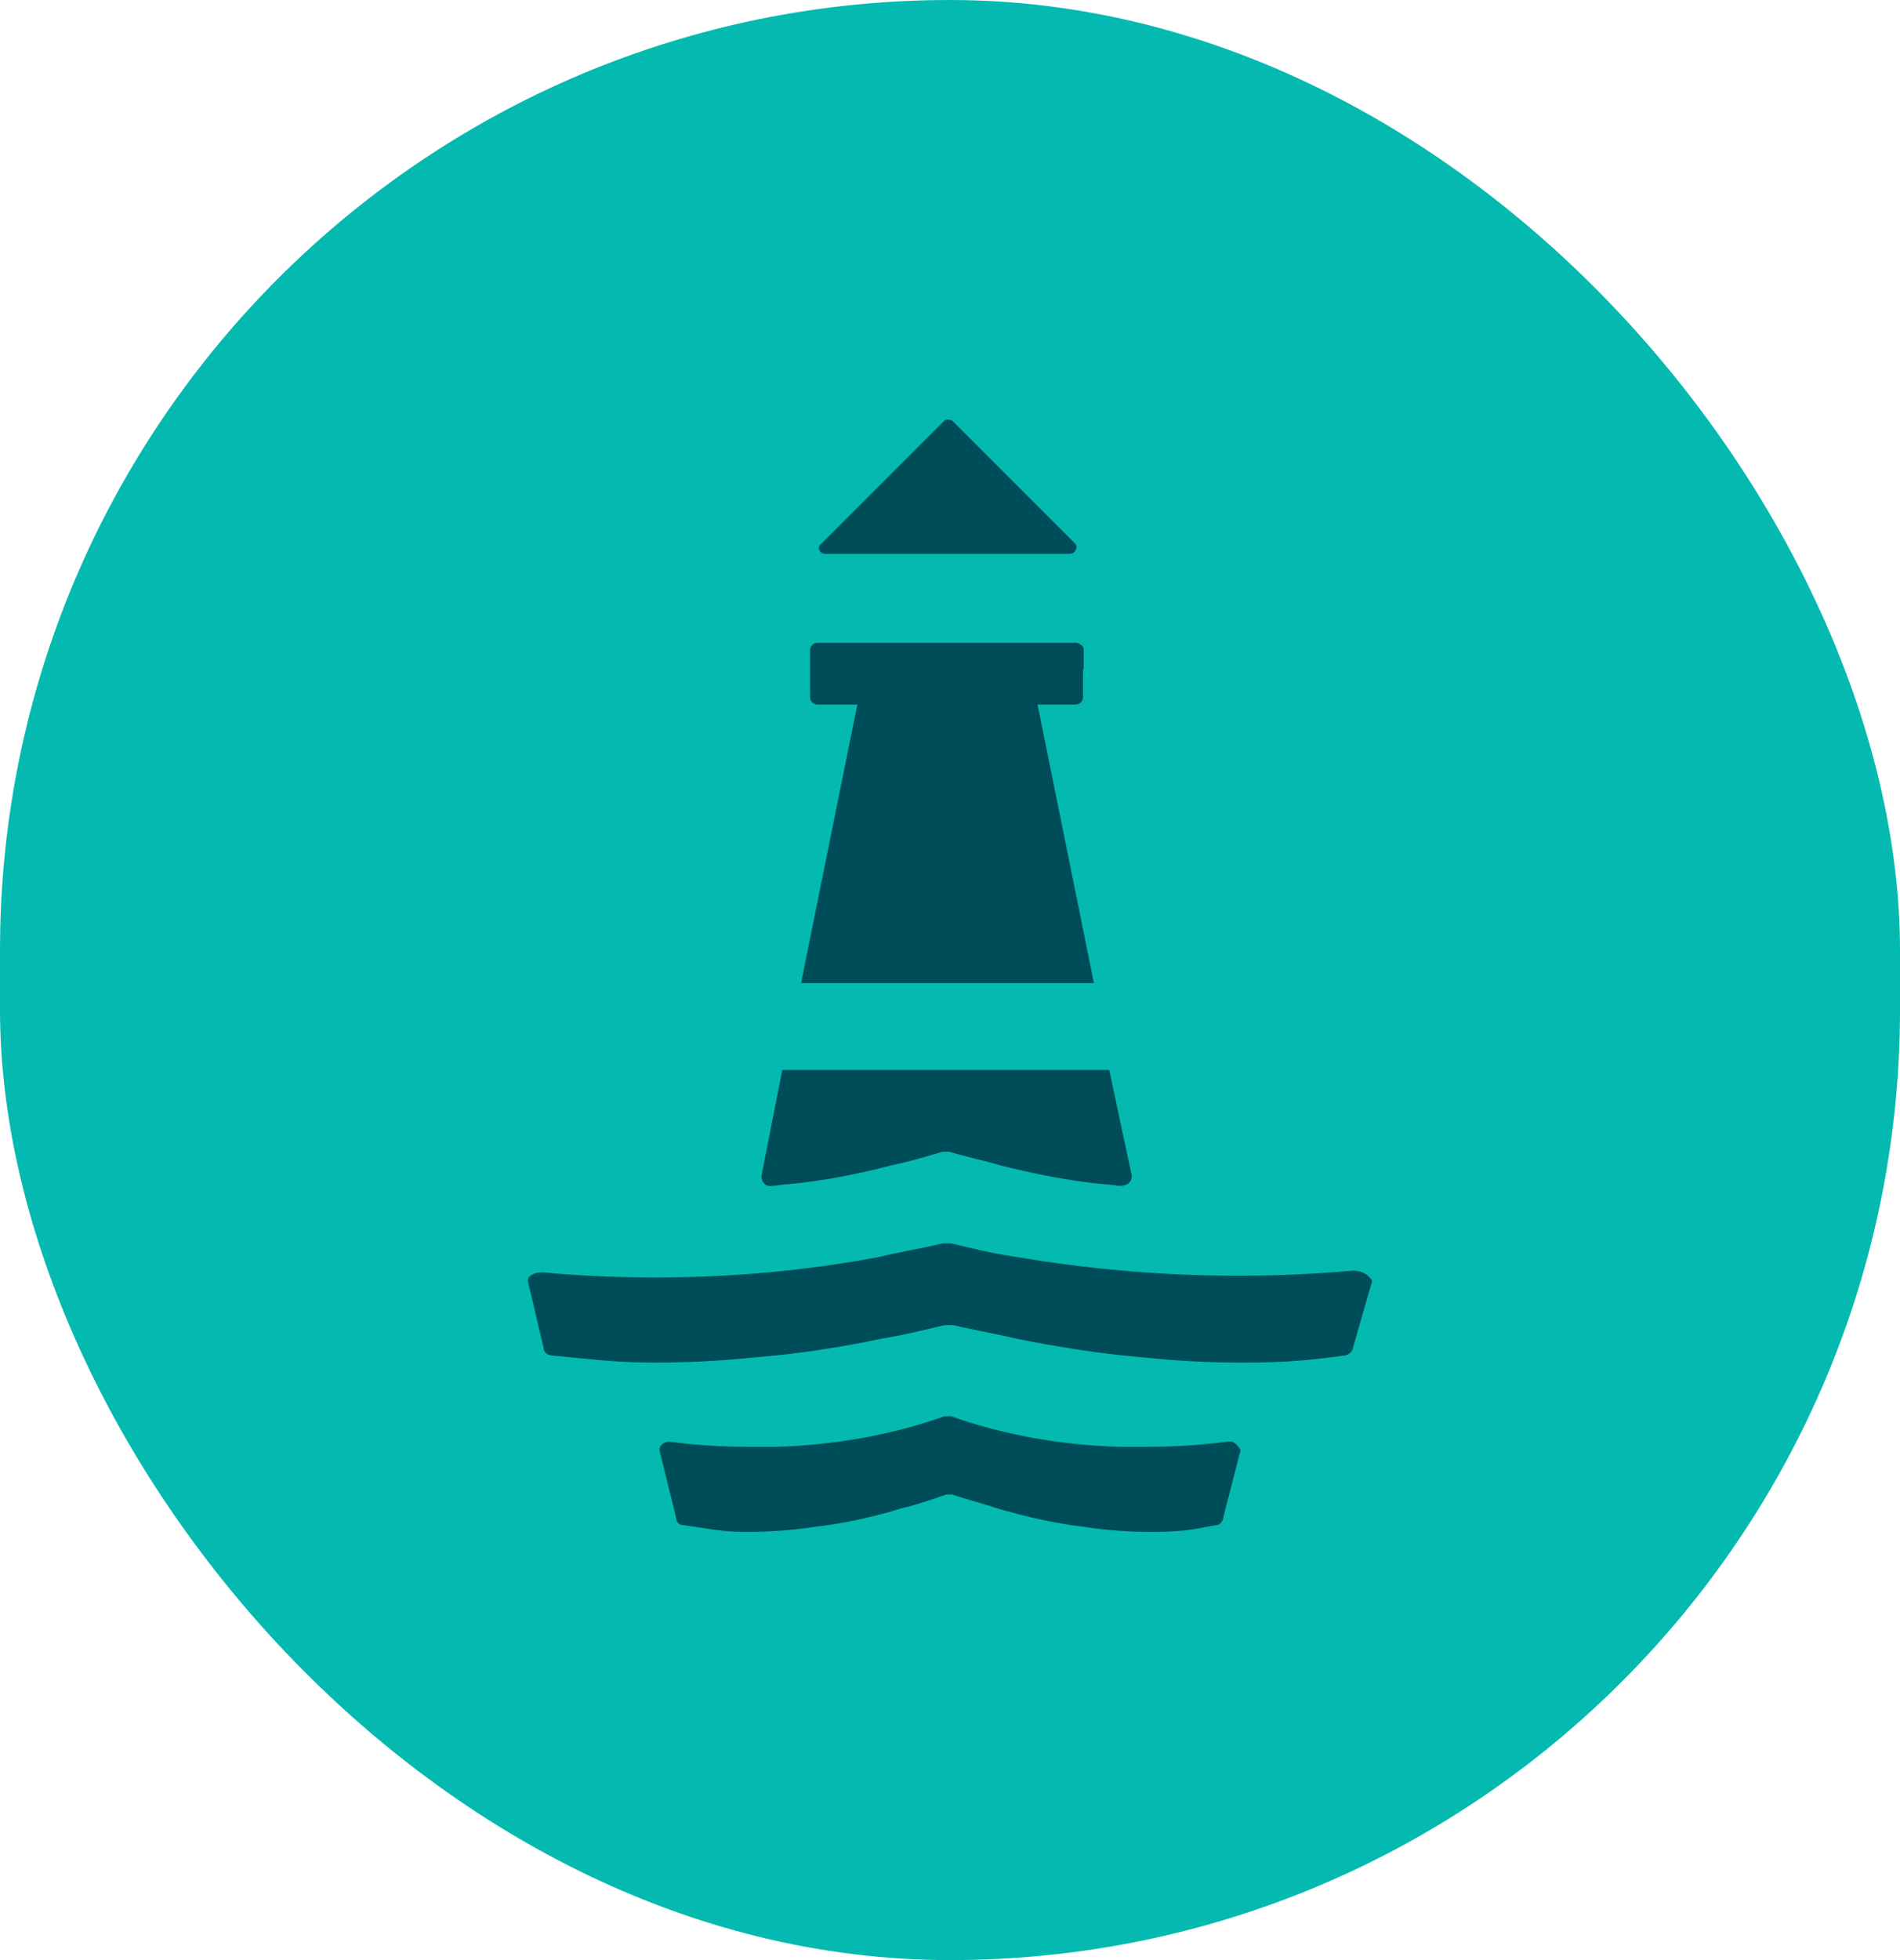
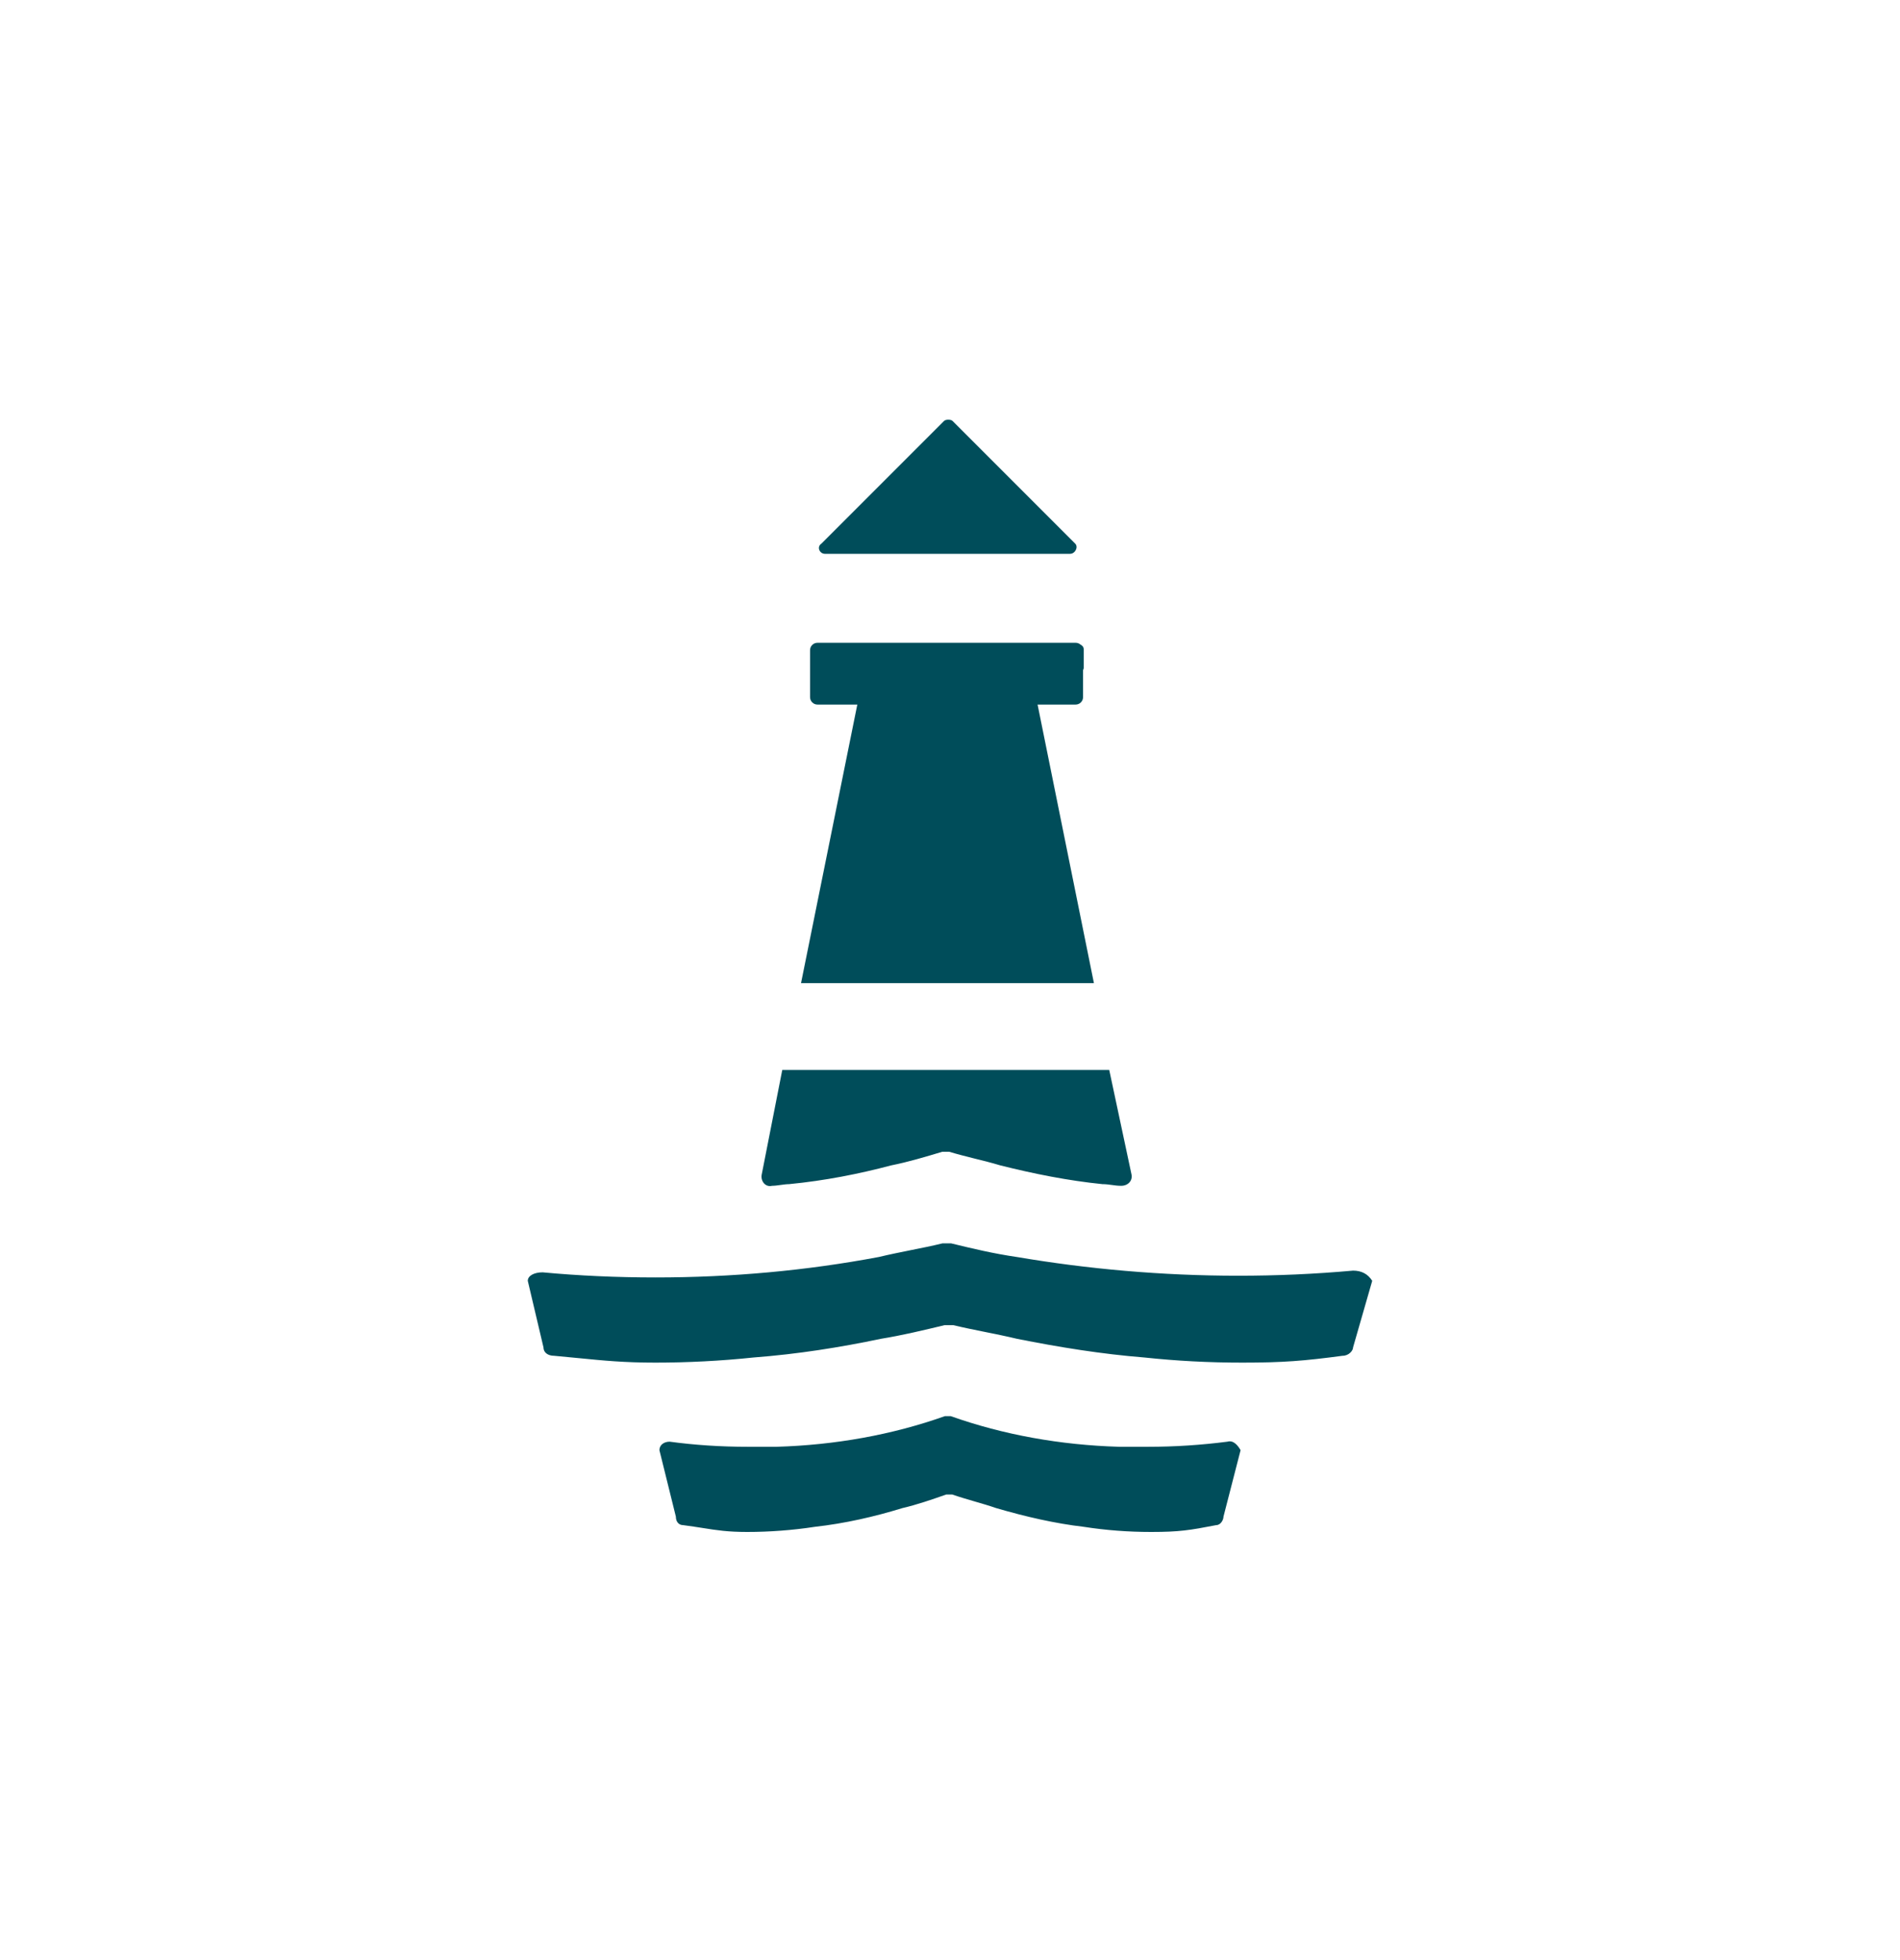
<svg xmlns="http://www.w3.org/2000/svg" width="32" height="33" viewBox="0 0 32 33" fill="none">
-   <rect width="32" height="33" rx="16" fill="#04BAB0" />
  <path fill-rule="evenodd" clip-rule="evenodd" d="M13.147 19.95C13.096 19.957 13.046 19.964 13.003 19.964C12.888 19.993 12.802 19.878 12.831 19.764L13.175 18.014H18.682L19.055 19.764C19.083 19.878 18.997 19.964 18.883 19.964C18.825 19.964 18.775 19.957 18.725 19.95L18.725 19.95C18.675 19.943 18.624 19.936 18.567 19.936C17.994 19.878 17.42 19.764 16.846 19.62C16.703 19.577 16.559 19.541 16.416 19.506C16.273 19.47 16.129 19.434 15.986 19.391H15.871C15.584 19.477 15.297 19.563 15.011 19.62C14.466 19.764 13.892 19.878 13.29 19.936C13.247 19.936 13.197 19.943 13.147 19.95L13.147 19.95ZM18.022 9.324H13.892C13.806 9.324 13.749 9.209 13.835 9.152L15.9 7.087C15.928 7.059 16.015 7.059 16.043 7.087L18.108 9.152C18.166 9.209 18.108 9.324 18.022 9.324ZM17.475 11.862L18.424 16.552H13.491L14.439 11.862H13.768C13.699 11.862 13.643 11.806 13.643 11.737V10.947C13.643 10.877 13.699 10.822 13.768 10.822H18.116C18.148 10.822 18.177 10.834 18.199 10.853C18.225 10.866 18.252 10.891 18.252 10.93V11.246C18.252 11.256 18.248 11.269 18.241 11.282V11.737C18.241 11.806 18.185 11.862 18.116 11.862H17.475ZM20.672 24.272C20.229 24.329 19.785 24.358 19.341 24.358H18.848C17.862 24.329 16.9 24.157 16.012 23.842H15.914C15.026 24.157 14.065 24.329 13.079 24.358H12.585C12.142 24.358 11.698 24.329 11.279 24.272C11.18 24.272 11.106 24.329 11.106 24.415L11.383 25.534C11.383 25.62 11.432 25.677 11.506 25.677C11.636 25.694 11.743 25.711 11.84 25.726C12.074 25.763 12.255 25.792 12.585 25.792C12.955 25.792 13.35 25.763 13.72 25.706C14.237 25.648 14.73 25.534 15.199 25.39C15.445 25.333 15.692 25.247 15.938 25.161L15.938 25.161H16.037C16.16 25.204 16.284 25.24 16.407 25.276C16.53 25.312 16.654 25.347 16.777 25.39C17.27 25.534 17.763 25.648 18.256 25.706C18.626 25.763 18.996 25.792 19.39 25.792C19.859 25.792 20.039 25.763 20.483 25.677C20.557 25.677 20.606 25.591 20.606 25.534L20.894 24.415C20.845 24.329 20.771 24.243 20.672 24.272ZM20.854 21.478C21.499 21.478 22.144 21.45 22.789 21.392C22.932 21.392 23.04 21.45 23.111 21.564L22.789 22.683C22.789 22.74 22.717 22.826 22.61 22.826C21.965 22.912 21.607 22.941 20.926 22.941C20.353 22.941 19.815 22.912 19.278 22.855C18.561 22.798 17.845 22.683 17.128 22.54C16.949 22.497 16.77 22.461 16.591 22.425C16.412 22.389 16.233 22.353 16.054 22.31H15.91C15.552 22.396 15.194 22.482 14.836 22.54C14.155 22.683 13.438 22.798 12.686 22.855C12.149 22.912 11.575 22.941 11.038 22.941C10.514 22.941 10.168 22.907 9.743 22.865C9.616 22.853 9.481 22.84 9.333 22.826C9.225 22.826 9.153 22.769 9.153 22.683L8.889 21.564C8.889 21.478 8.996 21.421 9.139 21.421C9.748 21.478 10.393 21.507 11.038 21.507C12.328 21.507 13.582 21.392 14.8 21.163C14.979 21.12 15.158 21.084 15.337 21.048L15.337 21.048C15.516 21.012 15.695 20.977 15.874 20.933H16.018C16.376 21.02 16.734 21.106 17.128 21.163C18.311 21.364 19.564 21.478 20.854 21.478Z" fill="#004D5A" />
</svg>